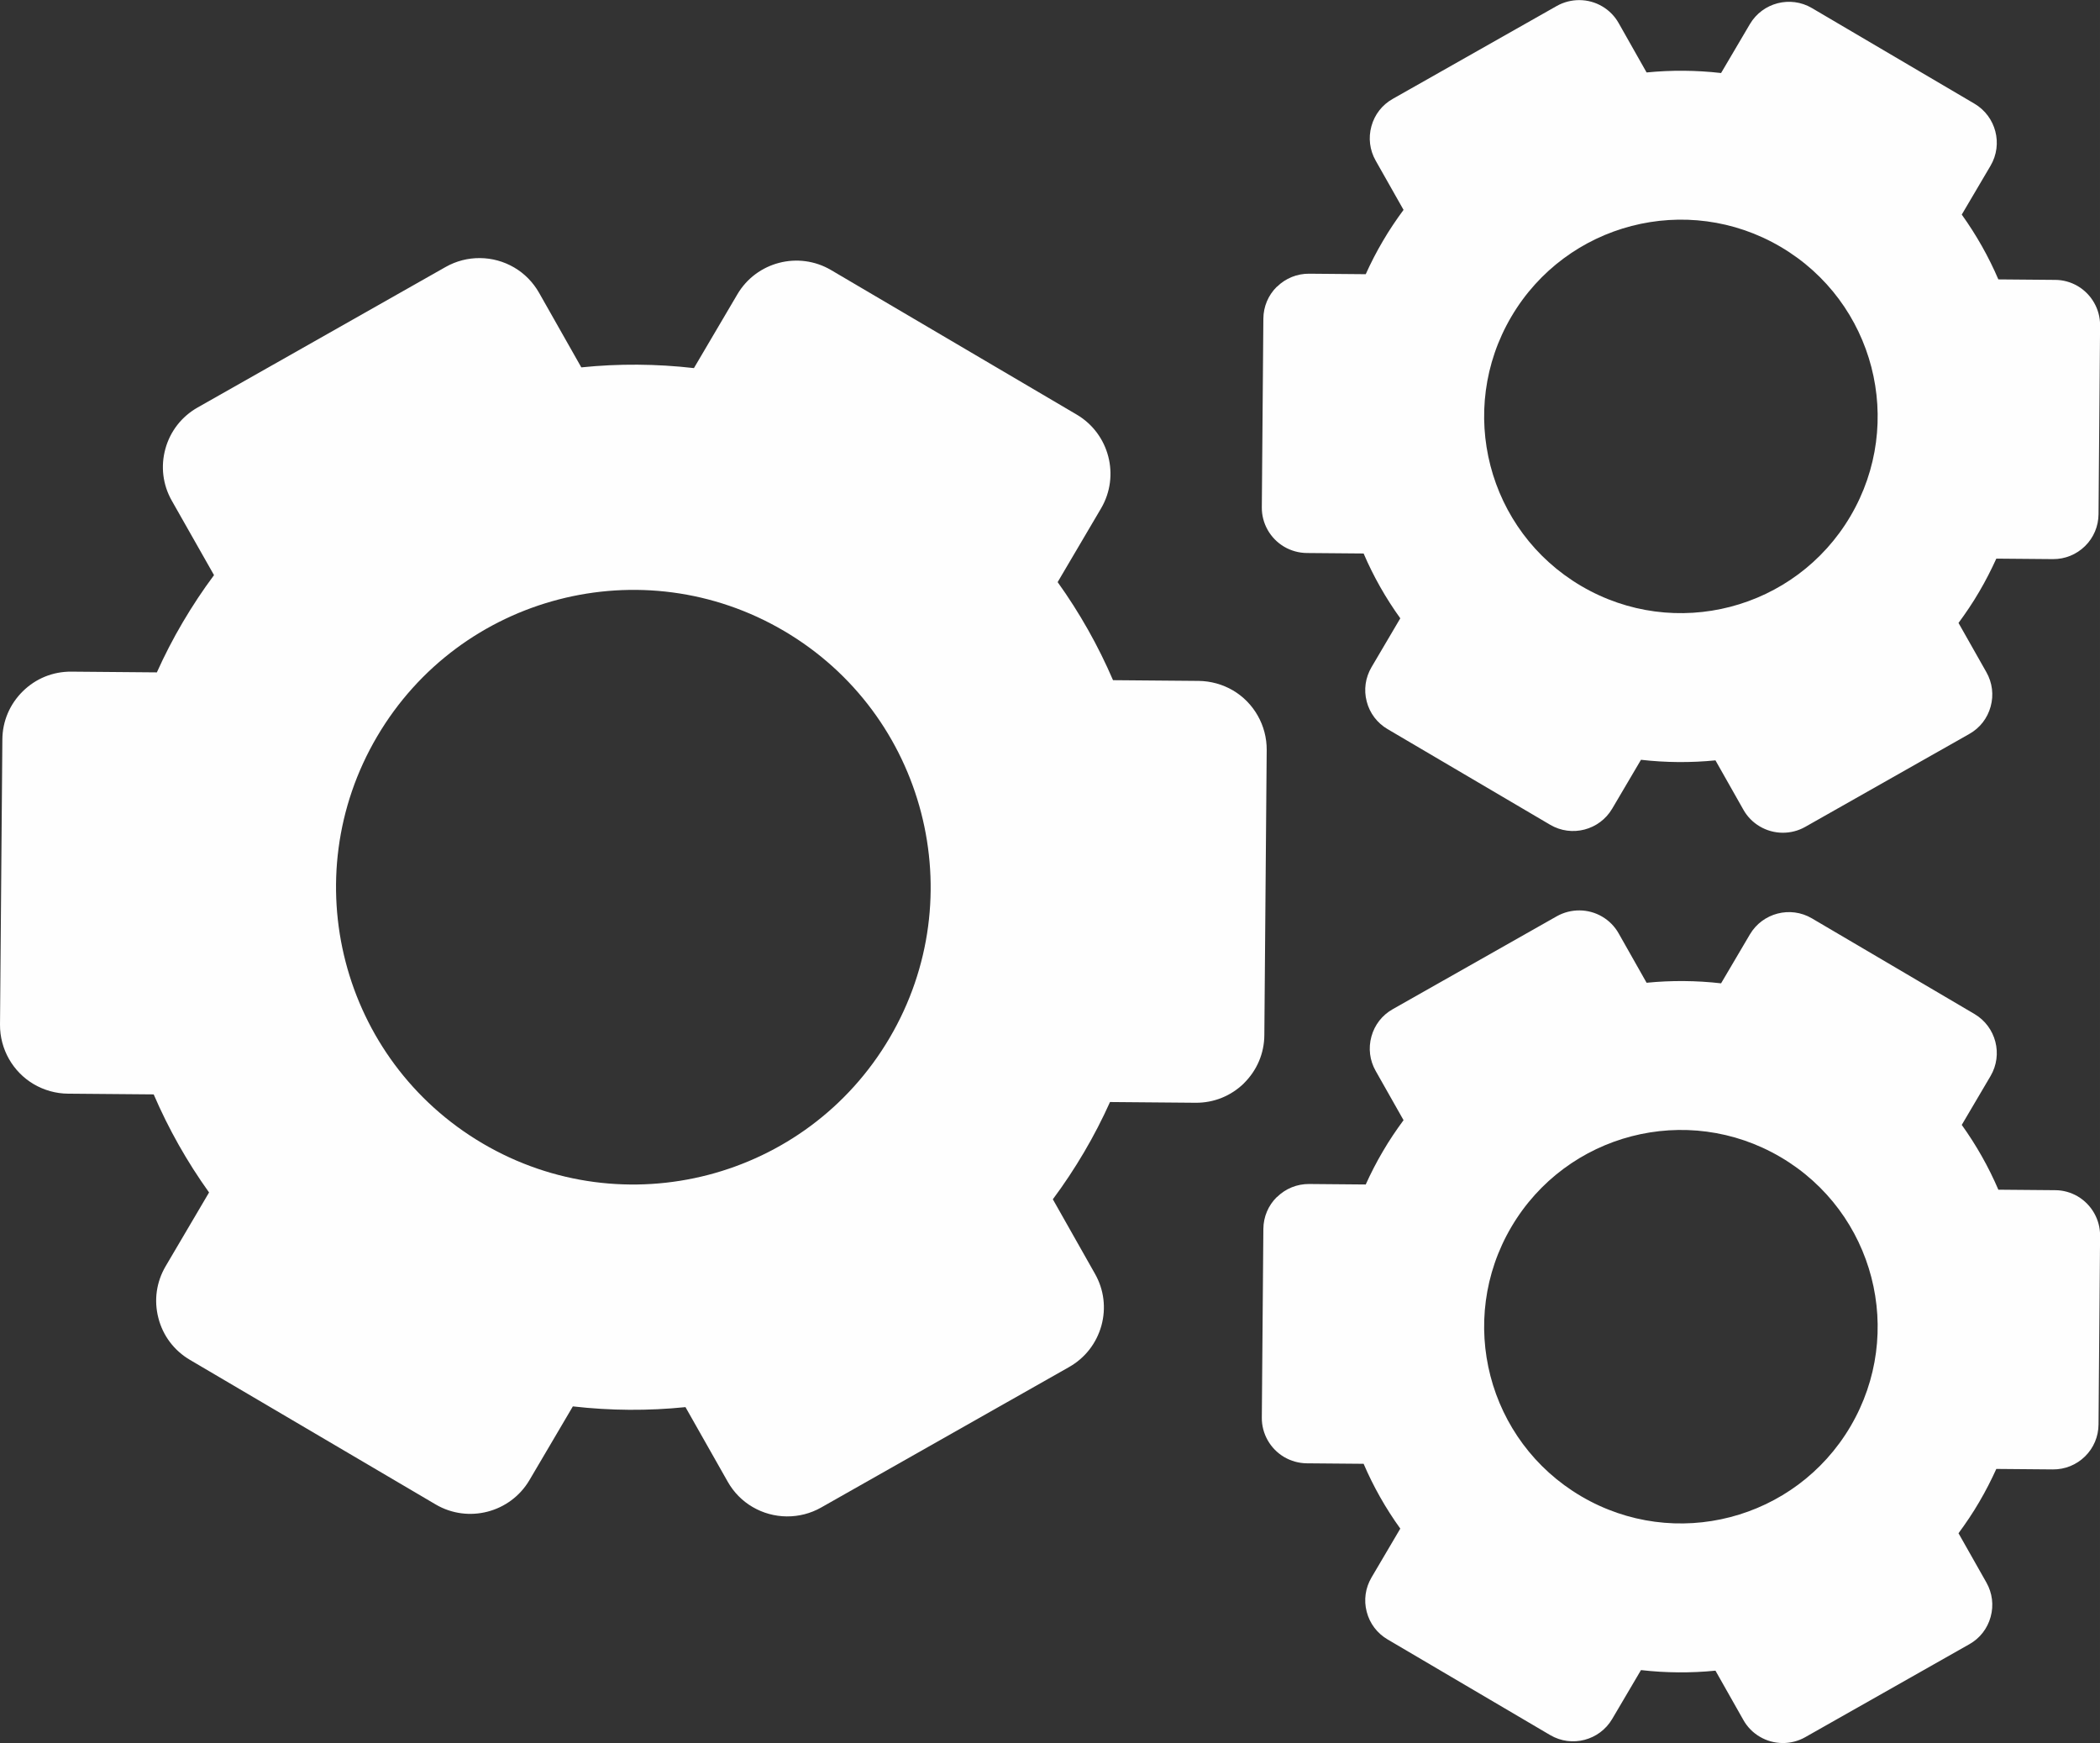
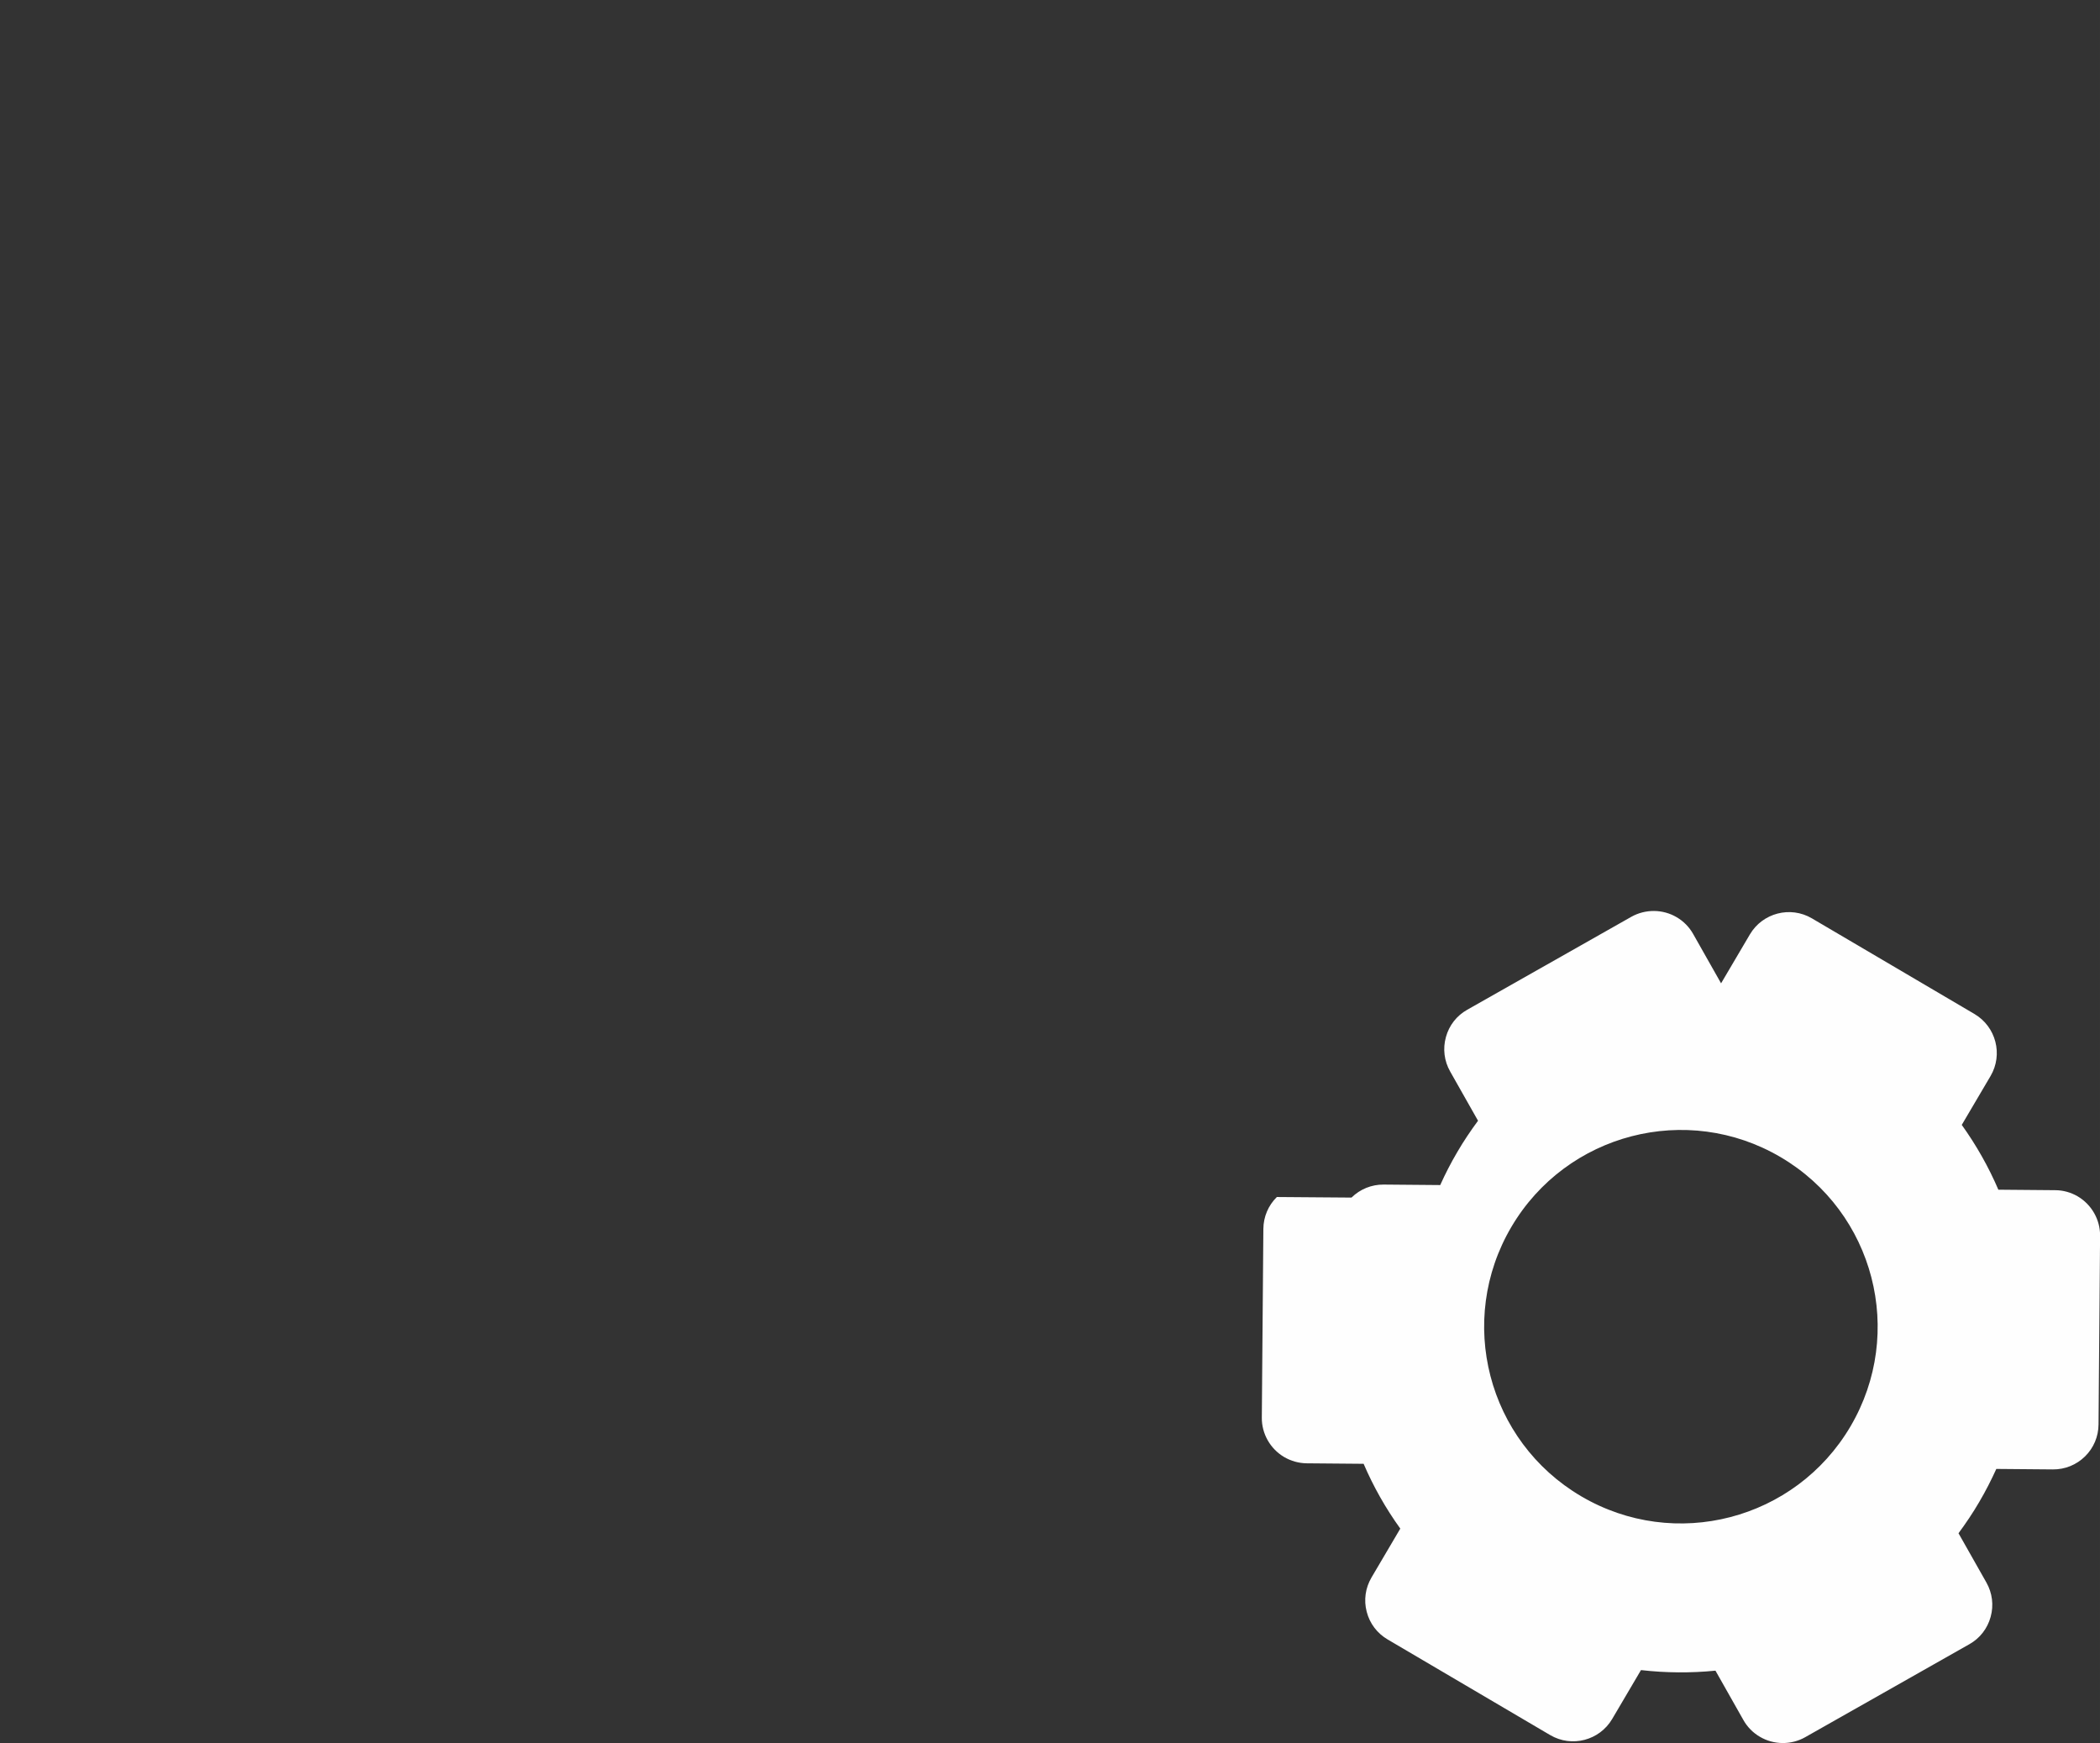
<svg xmlns="http://www.w3.org/2000/svg" xml:space="preserve" width="79.43mm" height="65.931mm" version="1.0" style="shape-rendering:geometricPrecision; text-rendering:geometricPrecision; image-rendering:optimizeQuality; fill-rule:evenodd; clip-rule:evenodd" viewBox="0 0 258.26 214.37">
  <rect x="0" y="0" width="258.26" height="214.37" fill="#333333" stroke="none" />
  <defs>
    <style type="text/css">
   
    .fil0 {fill:#FEFEFE}
   
  </style>
  </defs>
  <g id="Слой_x0020_1">
    <g id="_2380106862304">
-       <path class="fil0" d="M152.98 133.22c1.6,-1.58 2.5,-3.68 2.51,-5.93l0.29 -35.06c0.02,-3 -1.57,-5.81 -4.16,-7.33 -1.27,-0.74 -2.72,-1.14 -4.19,-1.16l-10.55 -0.09c-1.82,-4.23 -4.1,-8.28 -6.81,-12.06l5.34 -9.07c2.35,-4 1.01,-9.17 -2.99,-11.53l-30.22 -17.78c-4,-2.35 -9.17,-1.01 -11.52,2.99l-5.34 9.07c-4.63,-0.53 -9.27,-0.56 -13.85,-0.09l-5.2 -9.18c-0.73,-1.28 -1.78,-2.36 -3.05,-3.1 -2.59,-1.52 -5.82,-1.55 -8.43,-0.07l-30.5 17.28c-1.96,1.11 -3.37,2.91 -3.97,5.08 -0.6,2.17 -0.32,4.44 0.79,6.39l5.19 9.15c-1.37,1.84 -2.65,3.77 -3.84,5.79 -1.19,2.02 -2.25,4.08 -3.19,6.17l-10.52 -0.09c-2.25,-0.02 -4.37,0.84 -5.97,2.42 -1.6,1.58 -2.5,3.68 -2.51,5.93l-0.29 35.06c-0.02,3 1.57,5.81 4.16,7.33 1.27,0.74 2.72,1.15 4.19,1.16l10.55 0.09c1.82,4.23 4.1,8.28 6.81,12.06l-5.34 9.07c-1.14,1.94 -1.46,4.2 -0.89,6.38 0.56,2.18 1.94,4 3.88,5.14l30.22 17.78c4,2.35 9.17,1.01 11.53,-2.99l5.34 -9.07c4.63,0.53 9.27,0.56 13.85,0.09l5.2 9.18c0.73,1.29 1.78,2.36 3.05,3.1 2.59,1.52 5.82,1.55 8.43,0.07l30.5 -17.28c1.96,-1.11 3.36,-2.91 3.97,-5.08 0.6,-2.17 0.32,-4.44 -0.79,-6.39l-5.18 -9.16c1.37,-1.84 2.65,-3.77 3.84,-5.79 1.19,-2.02 2.25,-4.08 3.19,-6.17l10.52 0.09c2.25,0.02 4.37,-0.84 5.97,-2.41zm-93.63 7.4c-17.4,-10.24 -23.21,-32.65 -12.97,-50.05 10.24,-17.4 32.65,-23.21 50.05,-12.97 17.4,10.24 23.21,32.65 12.97,50.05 -10.24,17.4 -32.65,23.21 -50.05,12.97z" />
-       <path class="fil0" d="M157.03 35.26c-1.06,1.04 -1.65,2.44 -1.66,3.93l-0.19 23.2c-0.02,1.99 1.04,3.84 2.75,4.85 0.84,0.49 1.8,0.76 2.78,0.77l6.99 0.06c1.2,2.8 2.71,5.47 4.51,7.97l-3.54 6.01c-0.75,1.28 -0.97,2.78 -0.59,4.22 0.37,1.44 1.29,2.65 2.57,3.4l19.99 11.76c2.65,1.56 6.07,0.67 7.63,-1.98l3.54 -6.01c3.06,0.35 6.13,0.37 9.16,0.07l3.44 6.08c0.48,0.85 1.18,1.56 2.02,2.05 1.71,1.01 3.85,1.03 5.58,0.05l20.18 -11.43c1.3,-0.73 2.23,-1.93 2.62,-3.36 0.4,-1.43 0.21,-2.94 -0.52,-4.23l-3.43 -6.06c0.9,-1.22 1.76,-2.49 2.54,-3.83 0.79,-1.34 1.48,-2.7 2.11,-4.08l6.96 0.06c1.49,0.01 2.89,-0.56 3.95,-1.6 1.06,-1.04 1.65,-2.44 1.66,-3.93l0.19 -23.2c0.02,-1.98 -1.04,-3.84 -2.75,-4.85 -0.84,-0.49 -1.8,-0.76 -2.77,-0.76l-6.99 -0.06c-1.2,-2.8 -2.71,-5.47 -4.5,-7.97l3.54 -6.01c1.56,-2.65 0.67,-6.07 -1.98,-7.63l-19.99 -11.76c-2.65,-1.56 -6.07,-0.67 -7.63,1.98l-3.54 6.01c-3.06,-0.35 -6.13,-0.37 -9.16,-0.07l-3.44 -6.08c-0.48,-0.85 -1.18,-1.56 -2.02,-2.05 -1.71,-1.01 -3.85,-1.02 -5.58,-0.05l-20.18 11.43c-1.3,0.73 -2.23,1.93 -2.62,3.36 -0.4,1.44 -0.21,2.94 0.52,4.23l3.43 6.06c-0.9,1.22 -1.76,2.49 -2.54,3.83 -0.79,1.34 -1.49,2.7 -2.11,4.08l-6.96 -0.06c-1.49,-0.01 -2.89,0.56 -3.95,1.6zm61.96 -4.9c11.52,6.78 15.36,21.6 8.58,33.12 -6.78,11.51 -21.6,15.36 -33.12,8.58 -11.52,-6.78 -15.36,-21.6 -8.58,-33.12 6.78,-11.51 21.6,-15.36 33.12,-8.58z" />
-       <path class="fil0" d="M157.03 147.21c-1.06,1.04 -1.65,2.44 -1.66,3.93l-0.19 23.2c-0.02,1.99 1.04,3.84 2.75,4.85 0.84,0.49 1.8,0.76 2.78,0.77l6.99 0.06c1.2,2.8 2.71,5.47 4.51,7.97l-3.54 6.01c-0.75,1.28 -0.97,2.78 -0.59,4.22 0.37,1.44 1.29,2.65 2.57,3.4l19.99 11.76c2.65,1.56 6.07,0.67 7.63,-1.98l3.54 -6.01c3.06,0.35 6.13,0.37 9.16,0.07l3.44 6.08c0.48,0.85 1.18,1.56 2.02,2.05 1.71,1.01 3.85,1.03 5.58,0.05l20.18 -11.43c1.3,-0.73 2.23,-1.93 2.62,-3.36 0.4,-1.43 0.21,-2.94 -0.52,-4.23l-3.43 -6.06c0.9,-1.22 1.76,-2.49 2.54,-3.83 0.79,-1.34 1.48,-2.7 2.11,-4.08l6.96 0.06c1.49,0.01 2.89,-0.56 3.95,-1.6 1.06,-1.04 1.65,-2.44 1.66,-3.93l0.19 -23.2c0.02,-1.98 -1.04,-3.84 -2.75,-4.85 -0.84,-0.49 -1.8,-0.76 -2.77,-0.76l-6.99 -0.06c-1.2,-2.8 -2.71,-5.47 -4.5,-7.97l3.54 -6.01c1.56,-2.65 0.67,-6.07 -1.98,-7.63l-19.99 -11.76c-2.65,-1.56 -6.07,-0.67 -7.63,1.98l-3.54 6.01c-3.06,-0.35 -6.13,-0.37 -9.16,-0.07l-3.44 -6.08c-0.48,-0.85 -1.18,-1.56 -2.02,-2.05 -1.71,-1.01 -3.85,-1.02 -5.58,-0.05l-20.18 11.43c-1.3,0.73 -2.23,1.93 -2.62,3.36 -0.4,1.44 -0.21,2.94 0.52,4.23l3.43 6.06c-0.9,1.22 -1.76,2.49 -2.54,3.83 -0.79,1.34 -1.49,2.7 -2.11,4.08l-6.96 -0.06c-1.49,-0.01 -2.89,0.56 -3.95,1.6zm61.96 -4.9c11.52,6.78 15.36,21.6 8.58,33.12 -6.78,11.51 -21.6,15.36 -33.12,8.58 -11.52,-6.78 -15.36,-21.6 -8.58,-33.12 6.78,-11.51 21.6,-15.36 33.12,-8.58z" />
+       <path class="fil0" d="M157.03 147.21c-1.06,1.04 -1.65,2.44 -1.66,3.93l-0.19 23.2c-0.02,1.99 1.04,3.84 2.75,4.85 0.84,0.49 1.8,0.76 2.78,0.77l6.99 0.06c1.2,2.8 2.71,5.47 4.51,7.97l-3.54 6.01c-0.75,1.28 -0.97,2.78 -0.59,4.22 0.37,1.44 1.29,2.65 2.57,3.4l19.99 11.76c2.65,1.56 6.07,0.67 7.63,-1.98l3.54 -6.01c3.06,0.35 6.13,0.37 9.16,0.07l3.44 6.08c0.48,0.85 1.18,1.56 2.02,2.05 1.71,1.01 3.85,1.03 5.58,0.05l20.18 -11.43c1.3,-0.73 2.23,-1.93 2.62,-3.36 0.4,-1.43 0.21,-2.94 -0.52,-4.23l-3.43 -6.06c0.9,-1.22 1.76,-2.49 2.54,-3.83 0.79,-1.34 1.48,-2.7 2.11,-4.08l6.96 0.06c1.49,0.01 2.89,-0.56 3.95,-1.6 1.06,-1.04 1.65,-2.44 1.66,-3.93l0.19 -23.2c0.02,-1.98 -1.04,-3.84 -2.75,-4.85 -0.84,-0.49 -1.8,-0.76 -2.77,-0.76l-6.99 -0.06c-1.2,-2.8 -2.71,-5.47 -4.5,-7.97l3.54 -6.01c1.56,-2.65 0.67,-6.07 -1.98,-7.63l-19.99 -11.76c-2.65,-1.56 -6.07,-0.67 -7.63,1.98l-3.54 6.01l-3.44 -6.08c-0.48,-0.85 -1.18,-1.56 -2.02,-2.05 -1.71,-1.01 -3.85,-1.02 -5.58,-0.05l-20.18 11.43c-1.3,0.73 -2.23,1.93 -2.62,3.36 -0.4,1.44 -0.21,2.94 0.52,4.23l3.43 6.06c-0.9,1.22 -1.76,2.49 -2.54,3.83 -0.79,1.34 -1.49,2.7 -2.11,4.08l-6.96 -0.06c-1.49,-0.01 -2.89,0.56 -3.95,1.6zm61.96 -4.9c11.52,6.78 15.36,21.6 8.58,33.12 -6.78,11.51 -21.6,15.36 -33.12,8.58 -11.52,-6.78 -15.36,-21.6 -8.58,-33.12 6.78,-11.51 21.6,-15.36 33.12,-8.58z" />
    </g>
  </g>
</svg>